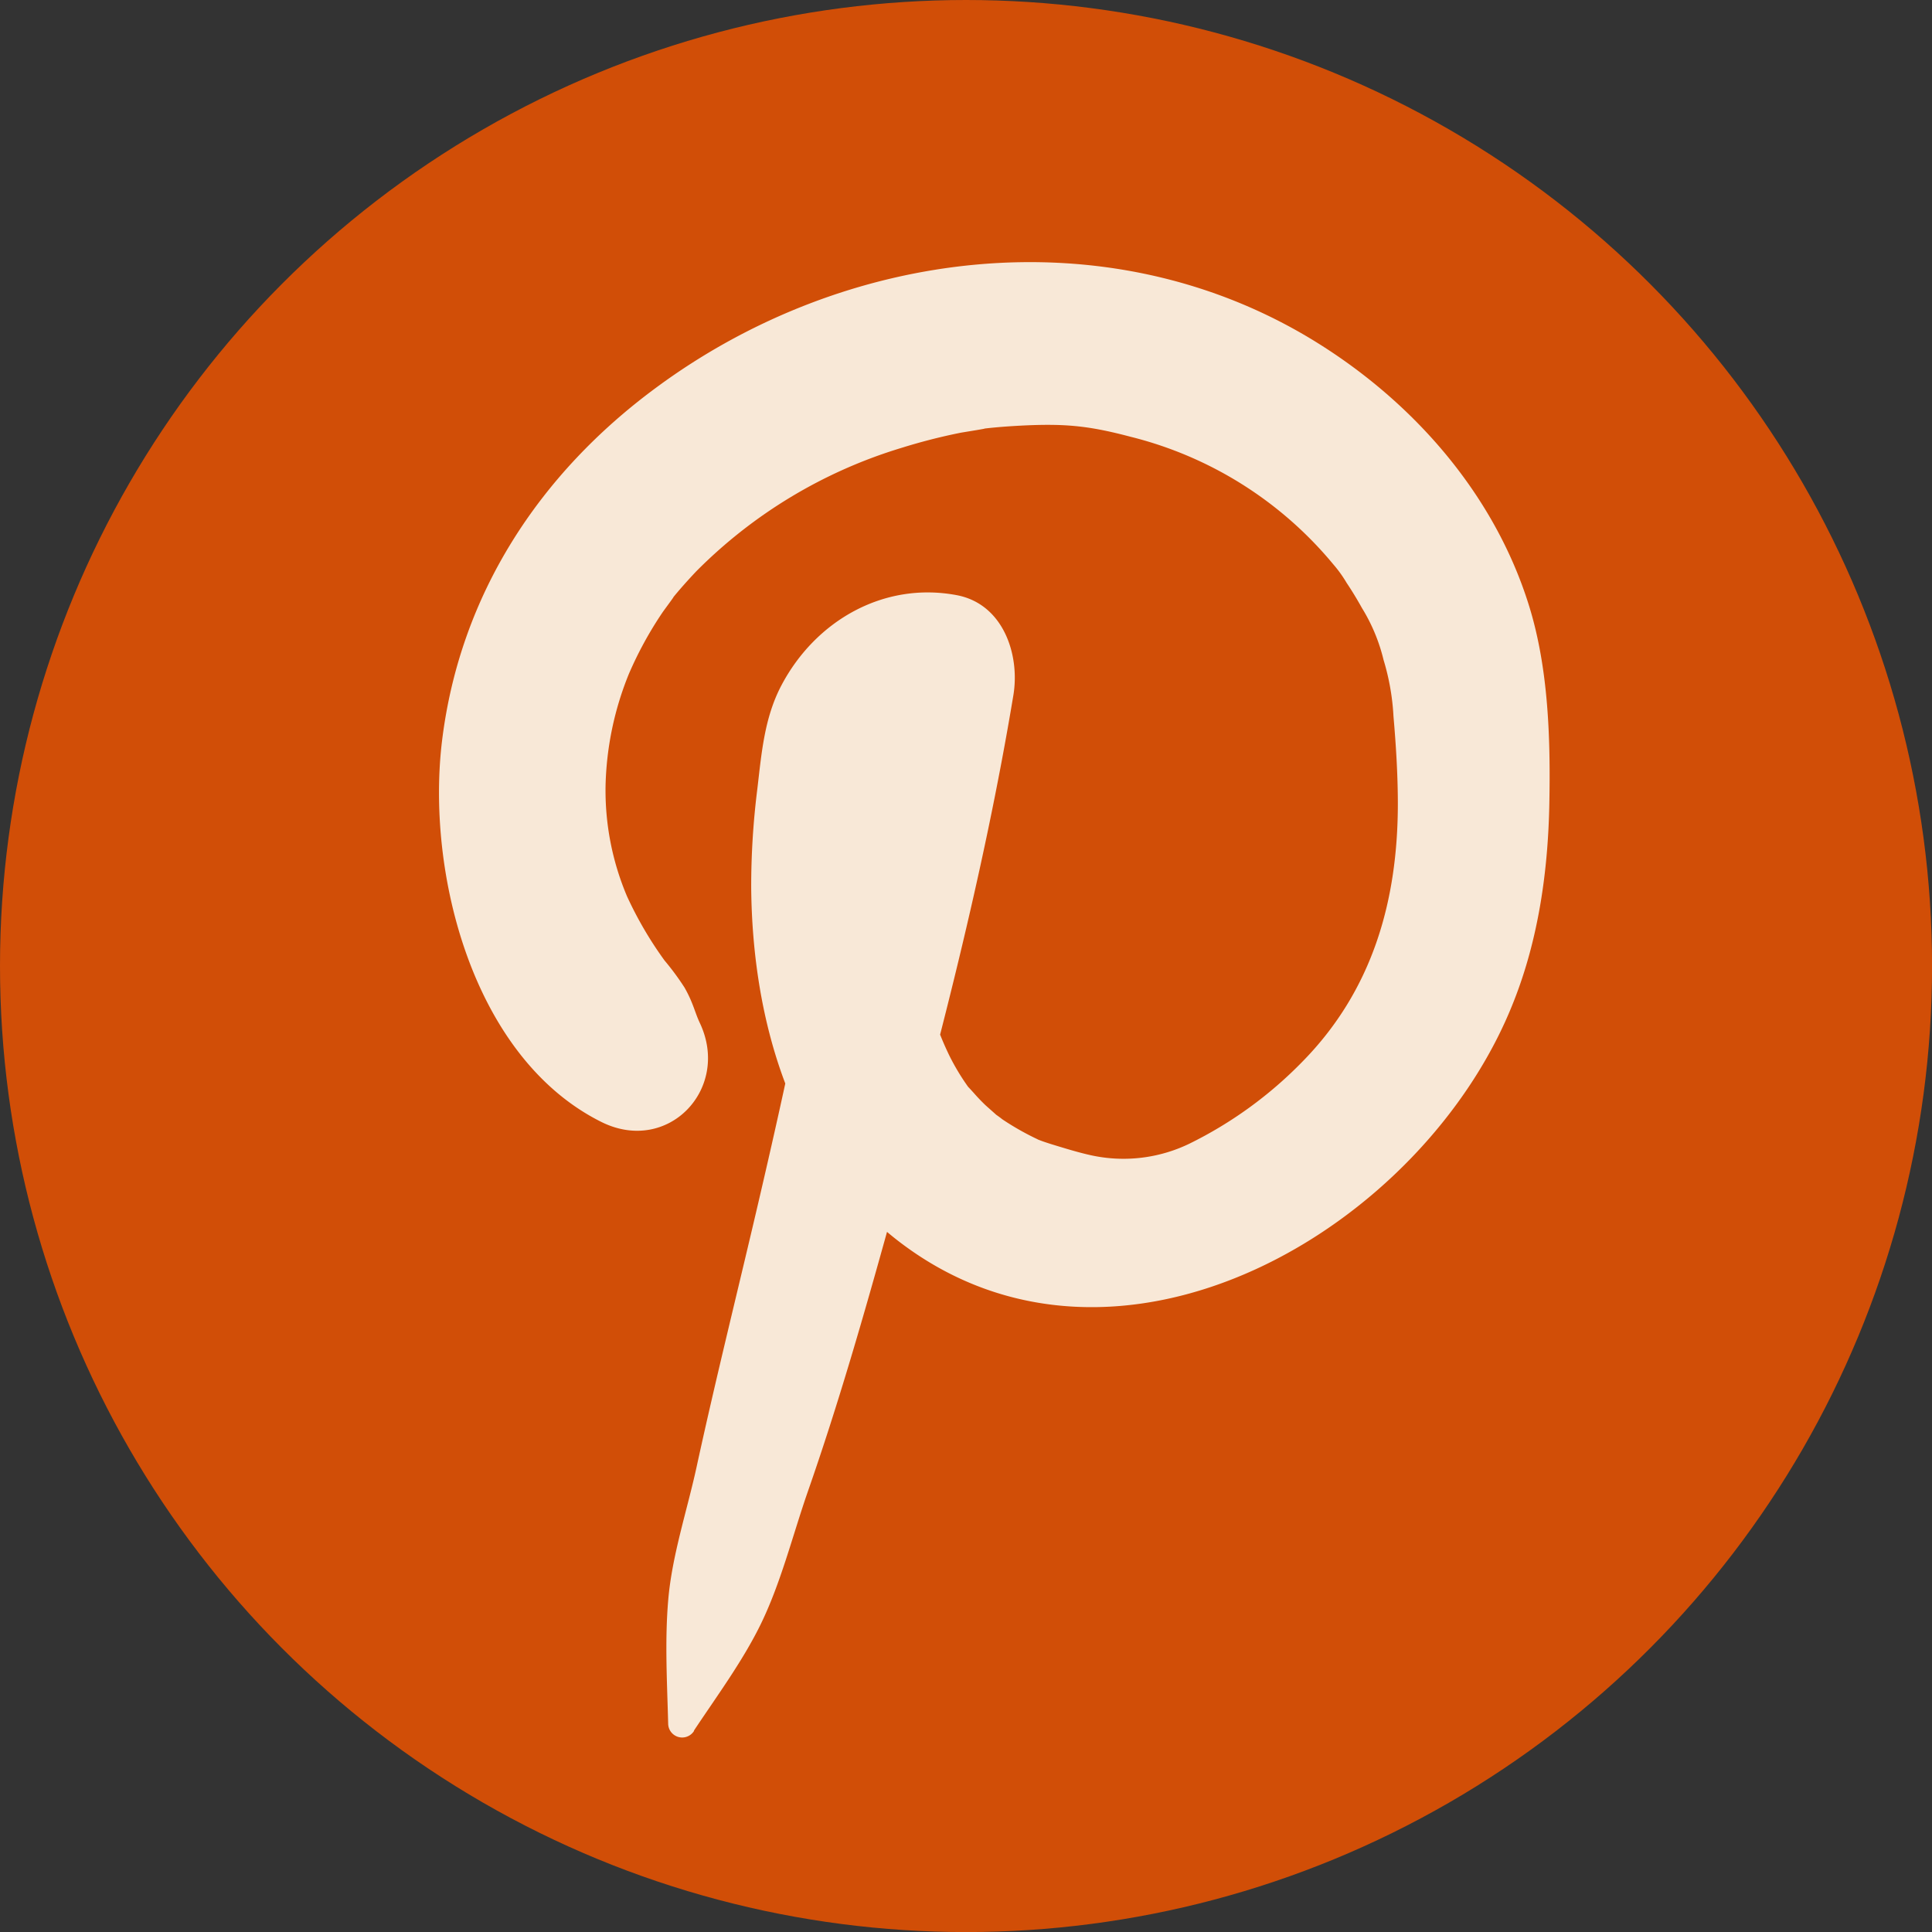
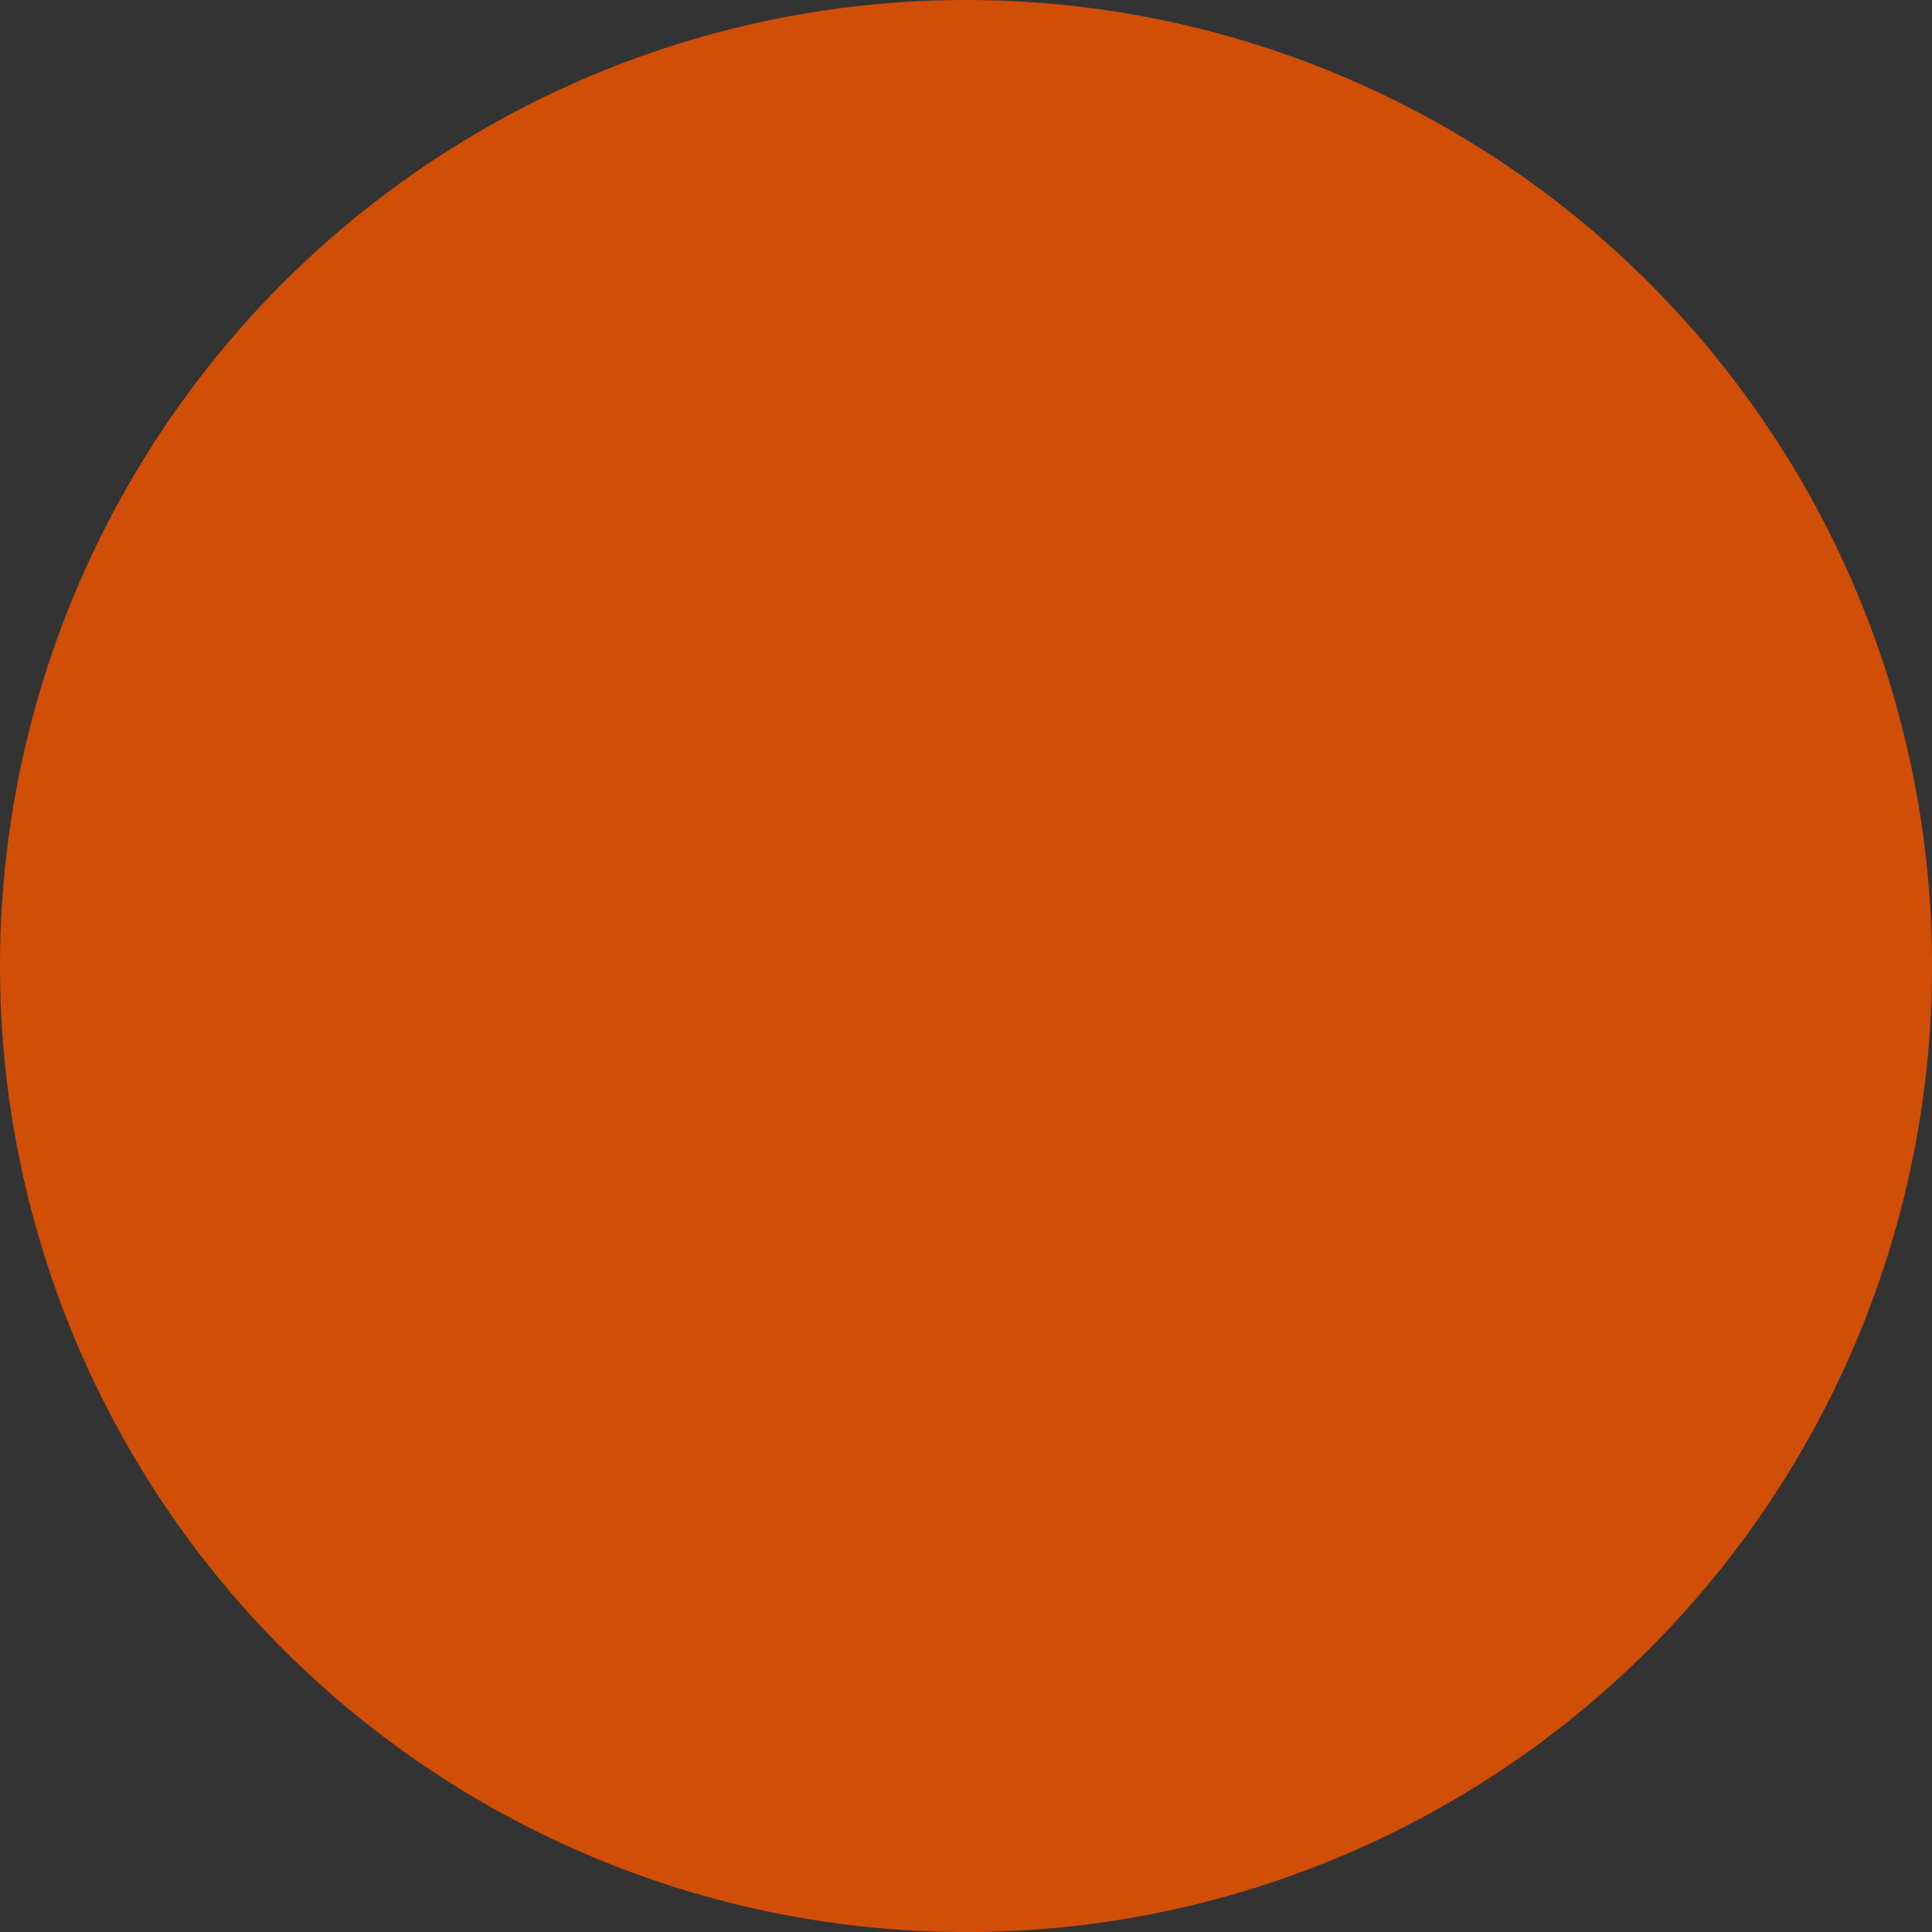
<svg xmlns="http://www.w3.org/2000/svg" viewBox="0 0 313.23 313.23">
  <rect x="0" y="0" width="313.23" height="313.23" fill="#333333" stroke="none" />
  <defs>
    <style>.cls-1{fill:#d14e07;}.cls-2{fill:#f8e8d7;}</style>
  </defs>
  <title>Risorsa 73</title>
  <g id="Livello_2" data-name="Livello 2">
    <g id="Livello_1-2" data-name="Livello 1">
      <circle class="cls-1" cx="156.62" cy="156.62" r="156.62" />
-       <path class="cls-2" d="M112.5,280.59c3.66-5.52,7.81-11.13,10.75-17.09,3.3-6.69,5.22-14.44,7.66-21.5,5-14.3,9.16-28.8,13.21-43.39,7.88-28.29,15.37-56.92,20.18-85.92,1.08-6.55-1.64-14.78-9.2-16.2-11.82-2.22-22.91,4.14-28.44,14.68-2.74,5.23-3.19,10.93-3.87,16.7a126.78,126.78,0,0,0-1,16.06c.19,21.27,6.44,43.91,23.94,57.34,35.51,27.25,85.34-2.14,99.72-39,4-10.15,5.54-21.16,5.74-32,.2-10.5-.14-21.83-3.25-31.93-5.68-18.42-19.14-33.59-35.49-43.45-33.26-20-75.49-14.68-106.13,8C87.44,76.82,74.6,96.38,71.68,120c-2.65,21.54,5,51.51,25.8,61.89,10.79,5.39,21-5.34,16-16-.85-1.79-1.06-3.24-2.5-5.78a43,43,0,0,0-3.24-4.39,61,61,0,0,1-6.09-10.42,44,44,0,0,1-3.47-18,51.06,51.06,0,0,1,3.79-18.07,60.69,60.69,0,0,1,5.42-9.91c.31-.46,2.74-3.71,1.43-2.07,1.27-1.59,2.63-3.1,4-4.56a79.18,79.18,0,0,1,33.28-20.06,94.59,94.59,0,0,1,9.64-2.47c.42-.08,5.62-.9,3.31-.61,1.82-.23,3.65-.38,5.48-.49,8-.47,11.87-.07,18.84,1.77a62.14,62.14,0,0,1,32.79,20.66,20.4,20.4,0,0,1,2.16,3c.9,1.34,1.73,2.72,2.51,4.12a28.87,28.87,0,0,1,3.48,8.37,38.3,38.3,0,0,1,1.61,9.14c.41,4.69.7,9.41.71,14.12,0,15.92-4.16,30.39-15.49,41.9a66.53,66.53,0,0,1-18.26,13.26,24.55,24.55,0,0,1-16,1.9c-1.77-.39-3.52-.91-5.26-1.44-.87-.26-1.74-.53-2.6-.83l-1.28-.48c.79.33.78.3,0-.07a43.75,43.75,0,0,1-5.31-3.06c.06,0-1.72-1.28-.87-.6s-1.56-1.42-1.79-1.64c-.66-.63-1.29-1.29-1.91-2l-.91-1c.47.68.45.65-.06-.07a37.1,37.1,0,0,1-2.93-4.88,49.68,49.68,0,0,1-4-11.7c-1.95-8.57-1.8-18.21-.85-27.47.21-2,.31-2.8.63-4.83.16-1,.39-2,.54-3s-1.2,1.15.24-.54c.26-.32,1.6-1.81.21-.34a18.79,18.79,0,0,1,1.88-1.8c-1.7,1.33-.05.11.34,0-.82.3-3.79.55-1.37.84l-13.17-13.18c-2.72,27.76-8.64,56.47-15.18,84.55-3.42,14.73-7.1,29.38-10.31,44.15-1.54,7.05-4,14.39-4.59,21.58-.56,6.58-.17,13.39,0,20a2.27,2.27,0,0,0,4.2,1.13Z" />
    </g>
  </g>
</svg>